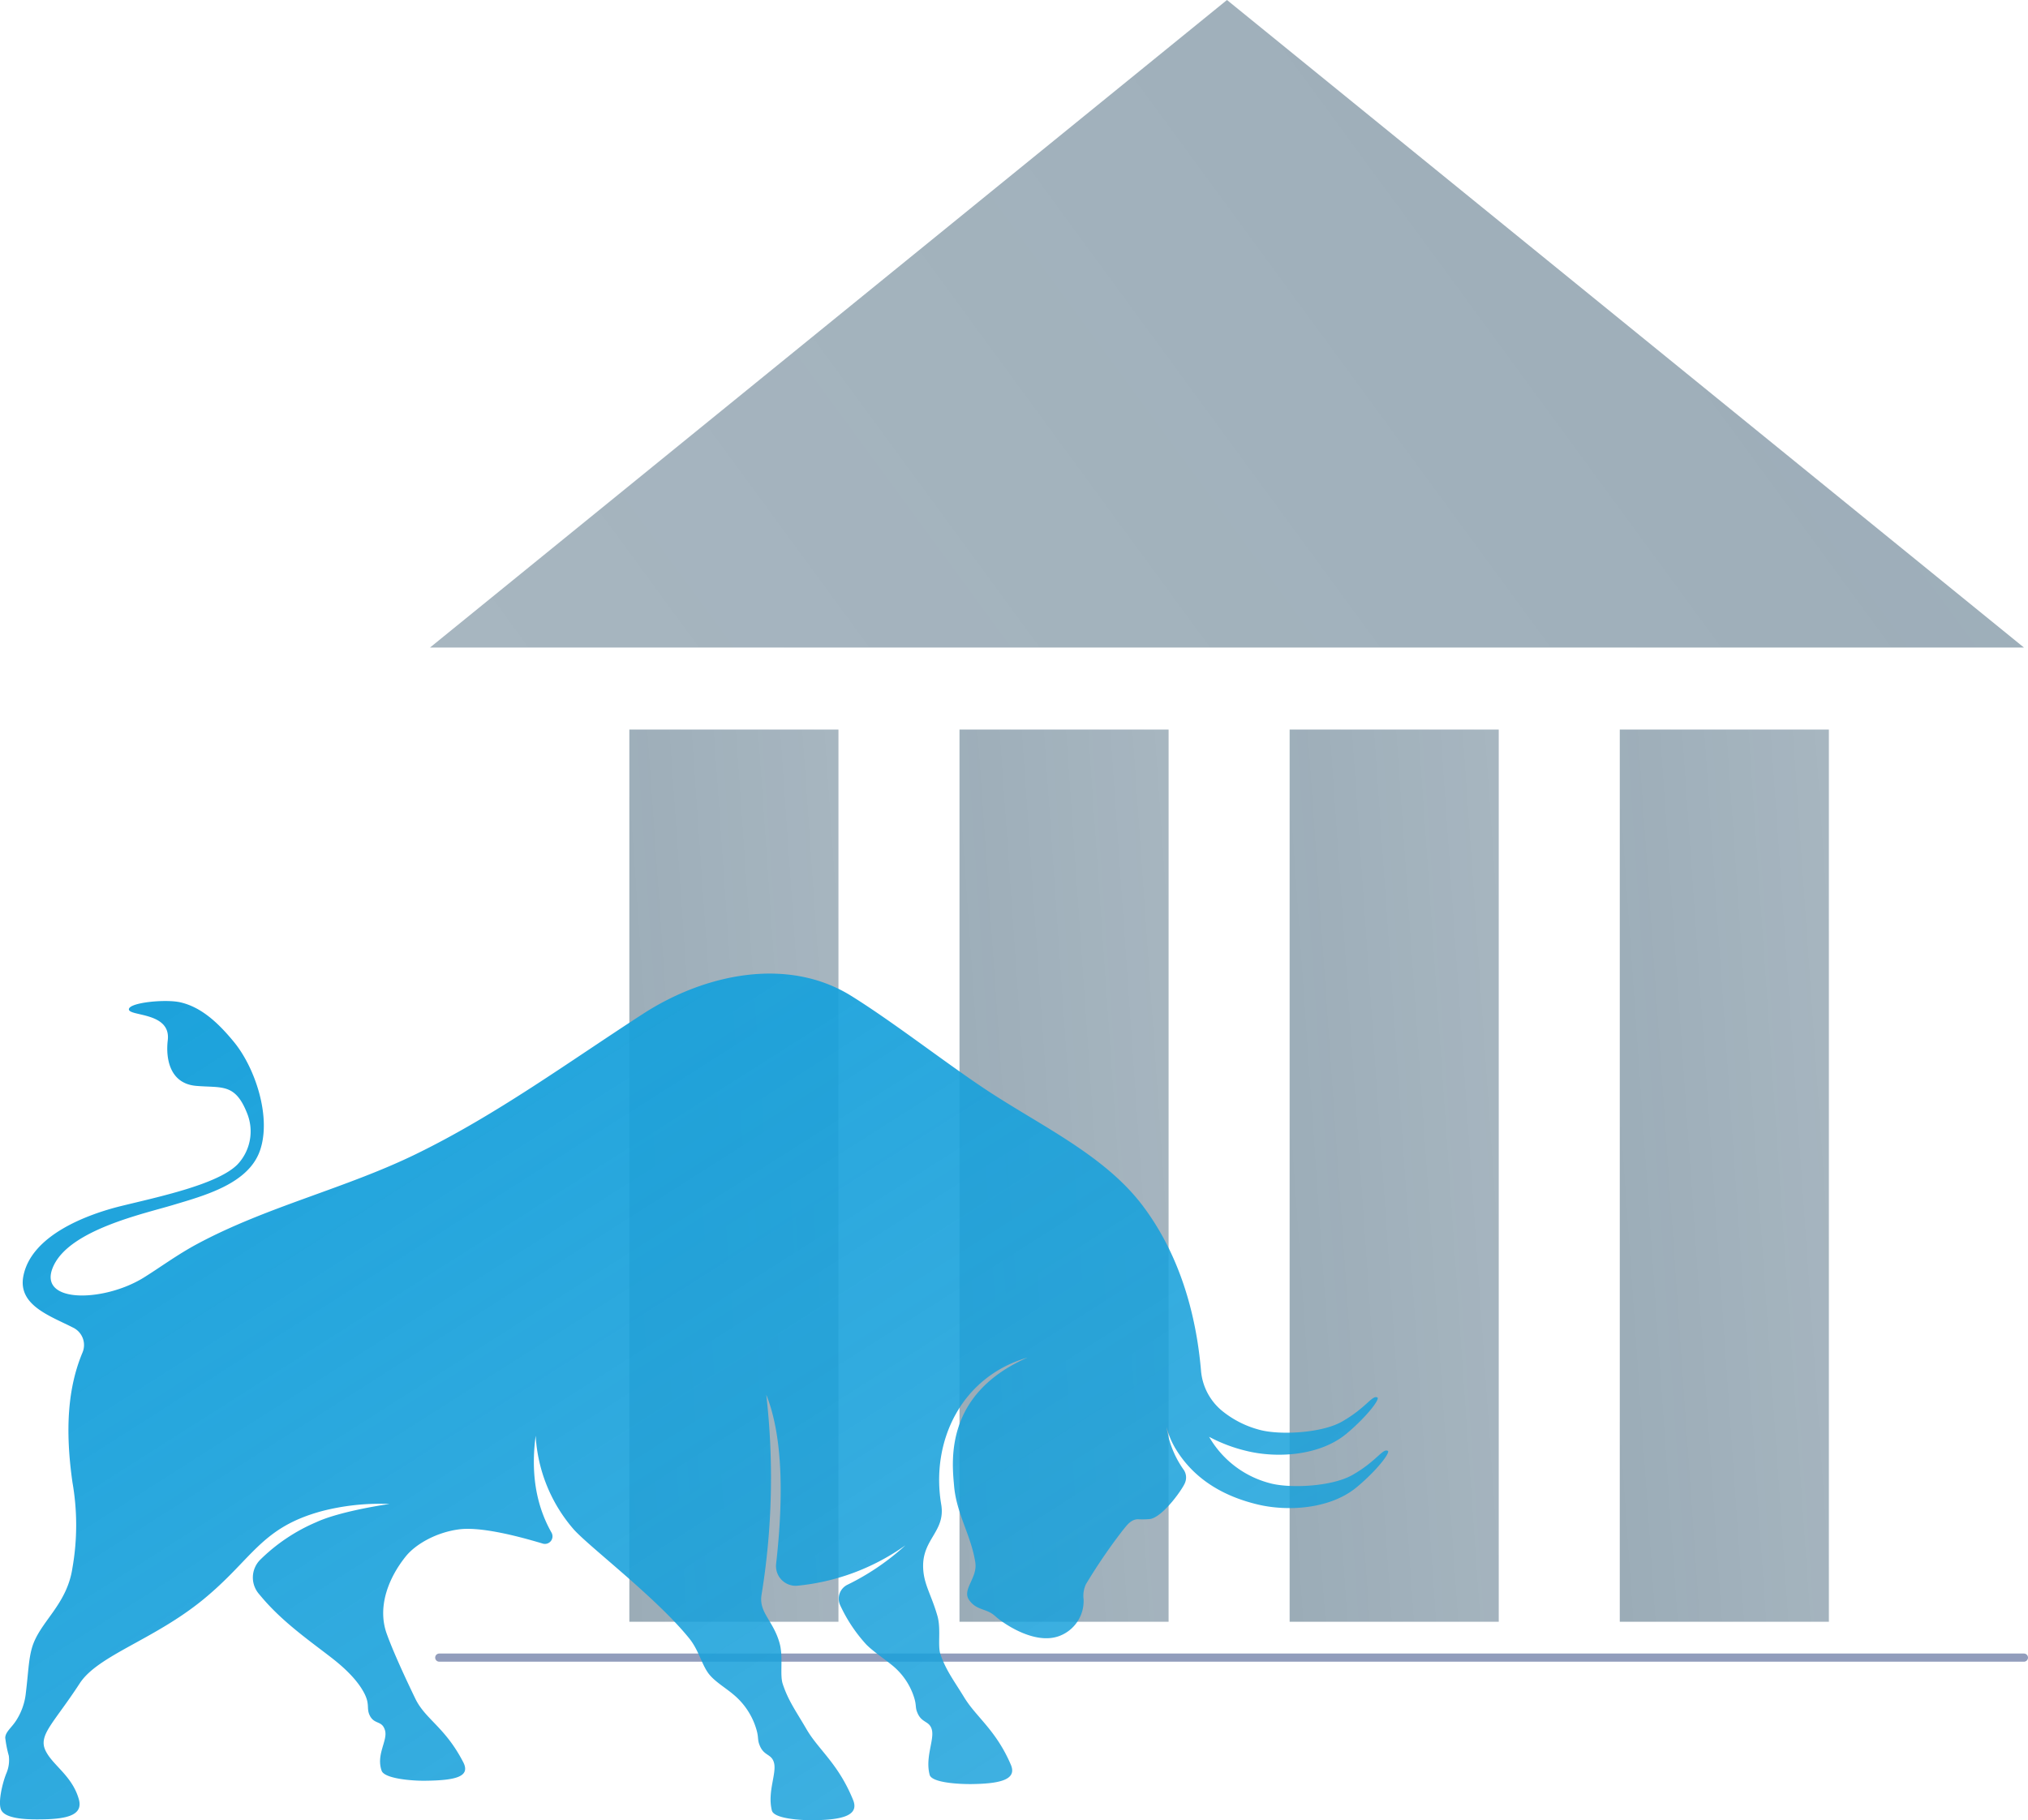
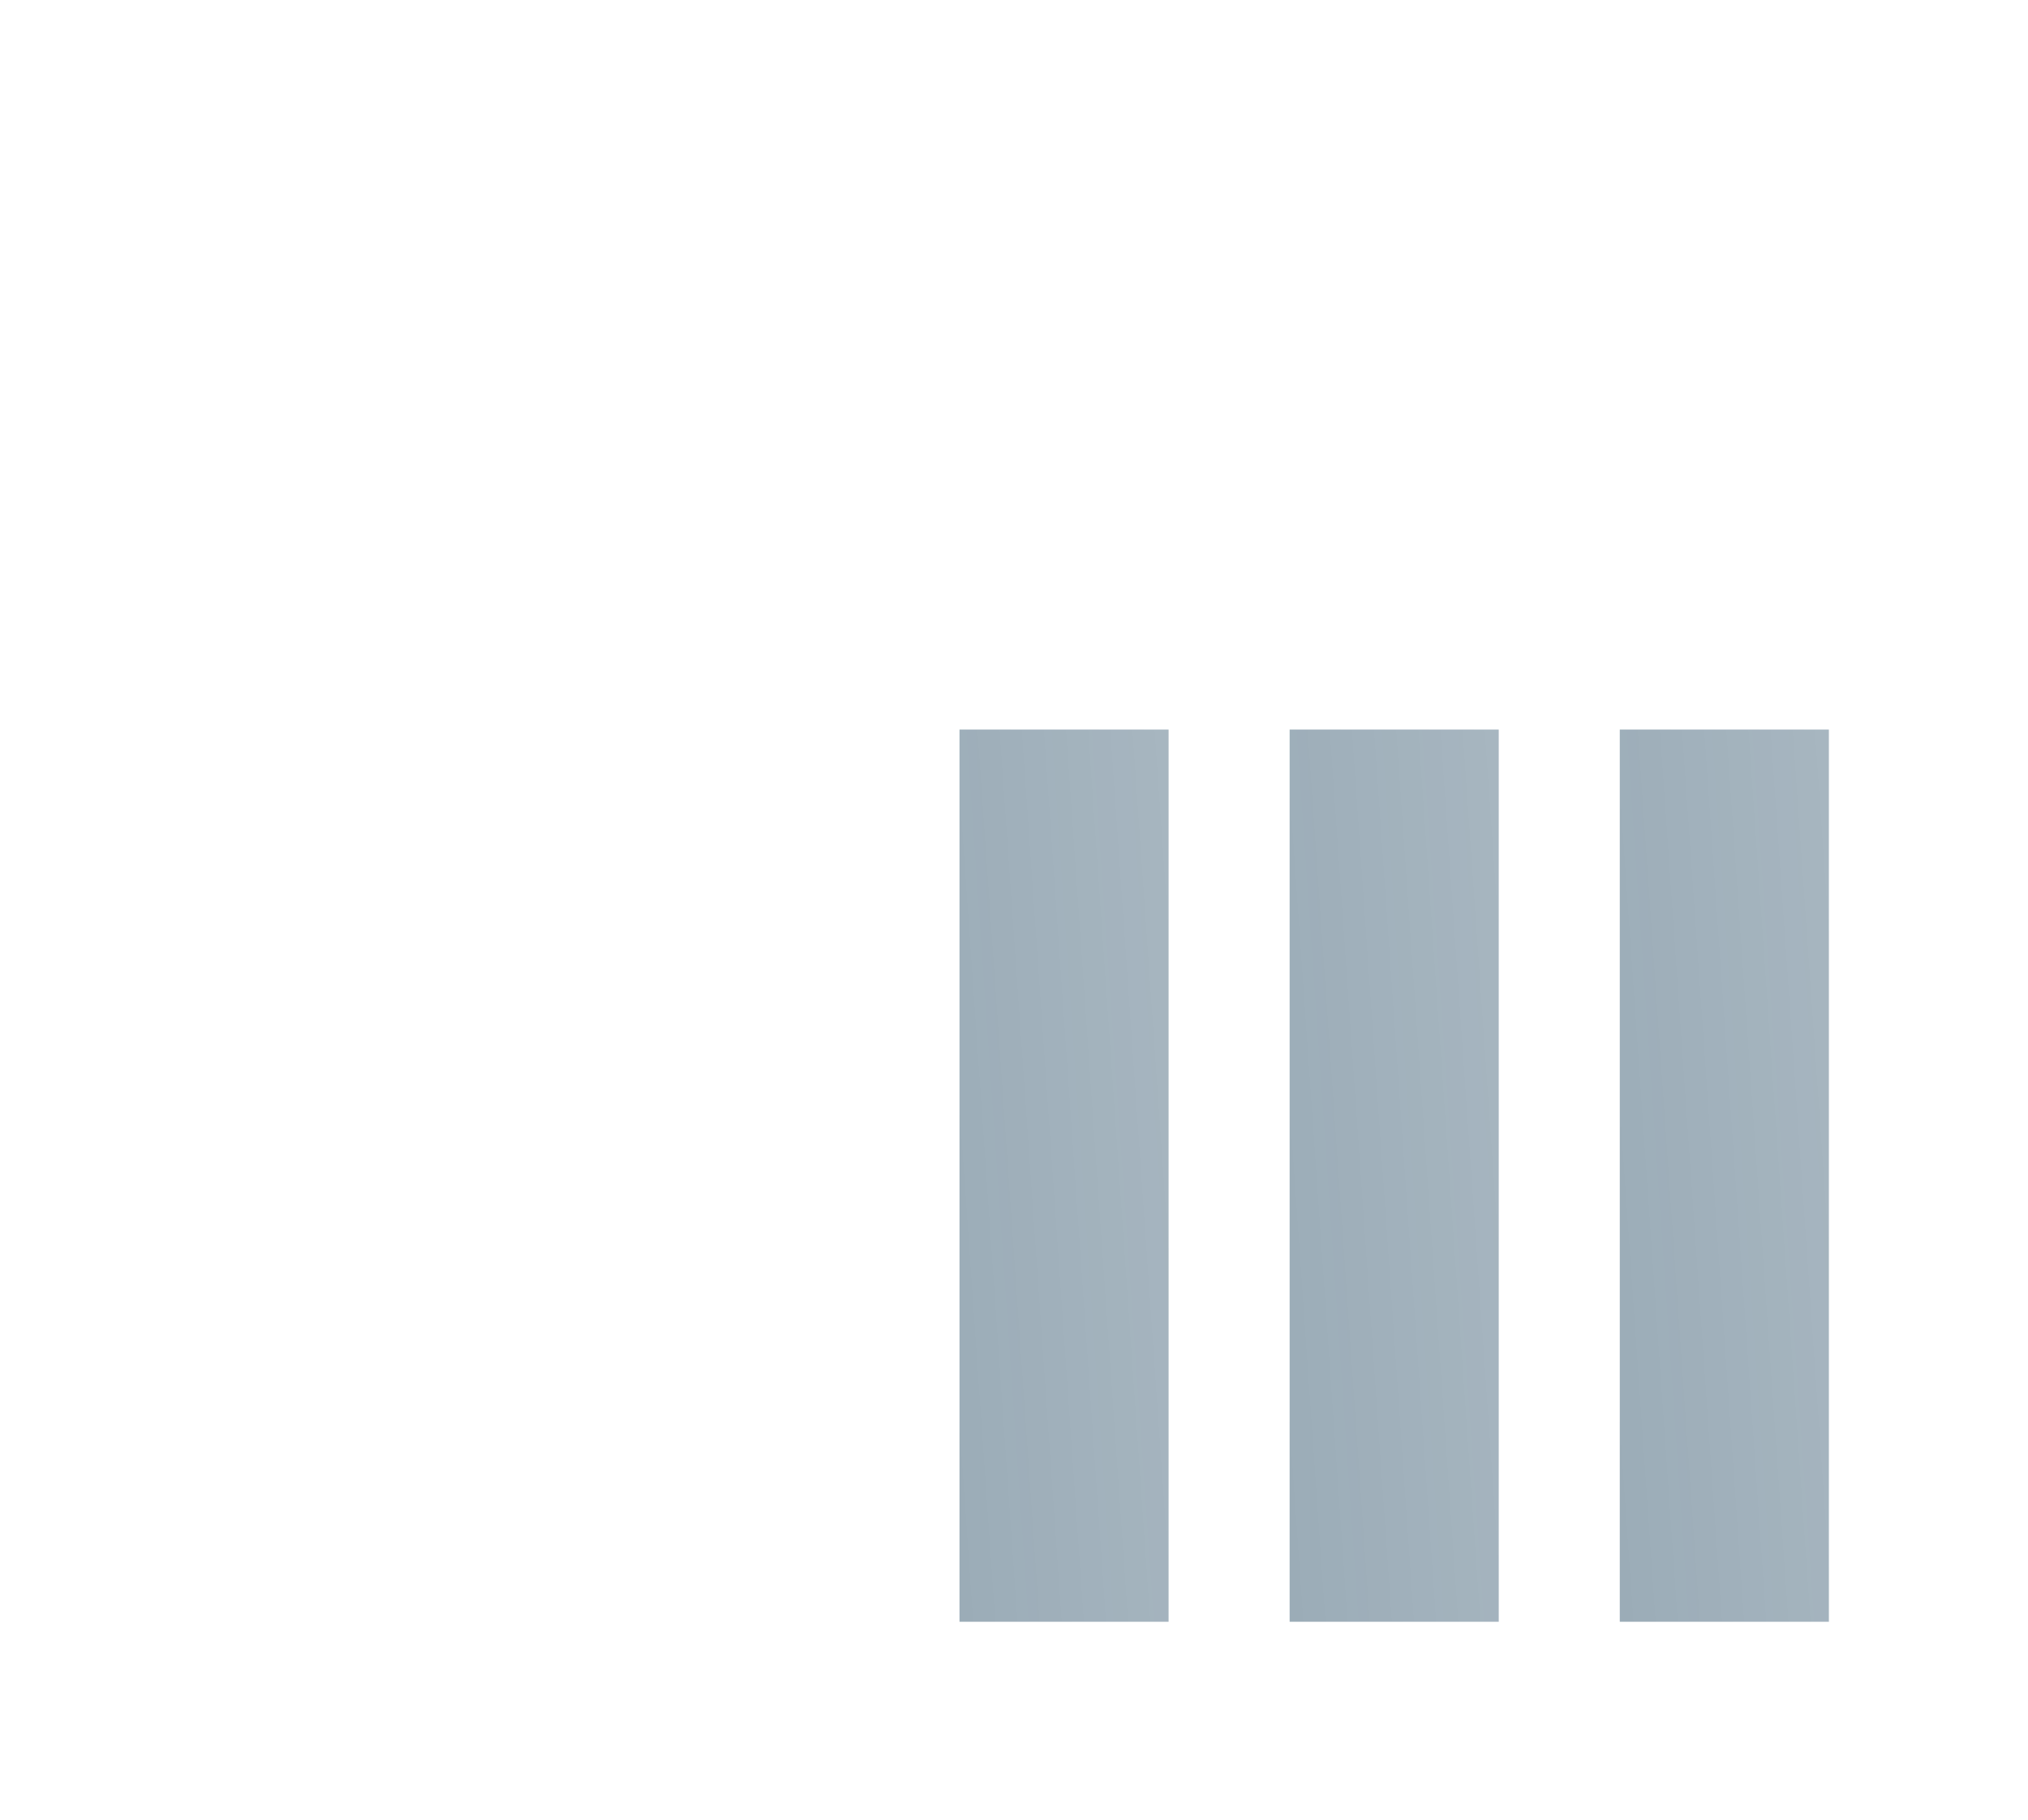
<svg xmlns="http://www.w3.org/2000/svg" width="372.068" height="334" viewBox="0 0 372.068 334">
  <defs>
    <linearGradient id="linear-gradient" x1="3.817" x2="-2.361" y2="1.821" gradientUnits="objectBoundingBox">
      <stop offset="0" stop-color="#012d4a" />
      <stop offset="1" stop-color="#012d4a" stop-opacity="0.502" />
    </linearGradient>
    <linearGradient id="linear-gradient-6" x1="-0.021" y1="0.037" x2="1.021" y2="1.041" gradientUnits="objectBoundingBox">
      <stop offset="0" stop-color="#19a1db" />
      <stop offset="1" stop-color="#19a1db" stop-opacity="0.8" />
    </linearGradient>
  </defs>
  <g id="_2000_bull" data-name="2000_bull" transform="translate(82.582 16.259)">
    <g id="building" opacity="0.5">
      <rect id="Rectangle_369" data-name="Rectangle 369" width="38.363" height="163.72" transform="translate(192.385 281.332) rotate(180)" fill="url(#linear-gradient)" />
      <rect id="Rectangle_372" data-name="Rectangle 372" width="38.363" height="163.72" transform="translate(252.955 281.332) rotate(180)" fill="url(#linear-gradient)" />
      <rect id="Rectangle_373" data-name="Rectangle 373" width="38.363" height="163.72" transform="translate(131.815 281.332) rotate(180)" fill="url(#linear-gradient)" />
-       <rect id="Rectangle_374" data-name="Rectangle 374" width="38.363" height="163.72" transform="translate(71.245 281.332) rotate(180)" fill="url(#linear-gradient)" />
-       <path id="Path_445" data-name="Path 445" d="M156.734,3.58,10.523,122.4H302.946Z" transform="translate(-14.209 -19.839)" fill="url(#linear-gradient)" />
-       <line id="Line_68" data-name="Line 68" x2="290.729" transform="translate(-1.993 287.912)" fill="none" stroke="#253c79" stroke-linecap="round" stroke-linejoin="round" stroke-width="1.5" />
    </g>
-     <path id="bull" d="M254.615,87.581c-.962-.5-2.009,1.87-6.51,4.432-3.722,2.119-11.358,2.493-15.029,1.524A18.148,18.148,0,0,1,221.829,85a28.586,28.586,0,0,0,6.981,2.62c5.471,1.316,13.3.9,18.215-3.186,3.664-3.045,6.207-6.375,5.679-6.649-.962-.5-2.008,1.87-6.51,4.432-3.722,2.119-11.358,2.493-15.028,1.524a18.188,18.188,0,0,1-7.084-3.611,10.7,10.7,0,0,1-3.743-7.325c-.9-10.4-3.953-21.339-10.786-30.33C202.77,33.55,191.526,28.2,181.888,21.949c-7.663-4.967-17.582-12.793-25.7-17.848-11.729-7.3-26.943-4-38.153,3.248-13.761,8.9-26.837,18.5-41.606,25.719C63.4,39.441,48.98,42.743,36.188,49.611c-3.715,1.995-6.8,4.3-9.825,6.18-7.5,4.646-20.08,4.79-16.416-2.416C13.21,46.958,26.2,44.12,31.638,42.494c5.944-1.776,13.9-3.914,16.042-9.974,2.16-6.115-.829-15.164-4.728-19.934-3.143-3.844-6.2-6.46-9.838-7.309-2.729-.636-9.506.032-9.466,1.294.04,1.294,7.751.459,7.131,5.657-.4,3.381.368,7.952,5.2,8.375,4.71.412,7.154-.556,9.352,5.024a8.831,8.831,0,0,1-1.8,9.437c-3.683,3.65-14.428,5.9-21.35,7.6C16.03,44.184,5.768,47.975,4.29,55.488,3.225,60.9,9.258,62.824,13.5,65.011a3.547,3.547,0,0,1,1.632,4.538c-2.64,6.3-3.248,13.943-1.835,23.83a45.414,45.414,0,0,1,0,15.64c-1.021,6.948-6.107,9.954-7.457,14.792-.6,2.143-.64,4.439-1.091,8.123a11.476,11.476,0,0,1-1.686,4.971c-.888,1.459-2.074,2.2-2.1,3.332a21.955,21.955,0,0,0,.653,3.3,6.158,6.158,0,0,1-.472,3.269c-.7,1.755-1.5,5.115-.985,6.536.7,1.932,5.416,1.881,7.574,1.855,4.942-.061,7.52-.926,6.724-3.71-1.237-4.328-4.808-6.192-6.109-8.915-1.363-2.853,1.475-4.955,6.282-12.331,3.372-5.173,13.624-7.981,22.673-15.4,9.091-7.451,10.534-13.195,21.835-16.227a42.522,42.522,0,0,1,12.335-1.289c-4.045.591-10.135,1.8-13.458,3.346A33.084,33.084,0,0,0,47.7,107.6a4.62,4.62,0,0,0-.221,6.2c.207.247.413.491.616.73,3.844,4.519,8.671,7.871,12.74,11.025,3.422,2.653,5.126,4.814,6,6.508,1.068,2.065.357,2.761,1,4.068.859,1.738,2.245.85,2.8,2.73.546,1.865-1.673,4.419-.616,7.417.509,1.444,5.494,1.861,7.952,1.834,5.629-.062,8.4-.73,7.014-3.412-3.345-6.47-6.949-7.835-8.8-11.678-2.248-4.659-4.162-8.911-5.23-11.874-1.8-4.984.372-10.341,3.512-14.228,1.795-2.222,5.58-4.391,9.745-4.935,3.545-.462,9.445.831,15.372,2.612a1.388,1.388,0,0,0,1.6-2.017c-3.314-5.841-3.66-12.154-2.905-17.787a28.616,28.616,0,0,0,6.927,17.138c2.8,3.189,15.239,12.589,21.279,20.1,1.7,2.118,2.246,4.724,3.517,6.418,1.055,1.407,3.089,2.6,4.484,3.78a13.075,13.075,0,0,1,4.077,5.812c.784,2.244.271,2.367.875,3.732.8,1.815,2.111,1.4,2.561,3.027.535,1.941-1.242,5.355-.388,8.769.383,1.534,5.382,1.813,7.683,1.785,5.268-.065,8.381-.866,7.217-3.725-2.716-6.674-6.339-9.18-8.536-12.96-1.94-3.337-3.387-5.282-4.387-8.376-.539-1.67.134-4.847-.545-7.362-1.14-4.225-3.913-5.689-3.312-9.019a133.92,133.92,0,0,0,.853-36.64c3.327,8.3,3,20.453,1.808,31.037a3.618,3.618,0,0,0,3.813,4.025,40.984,40.984,0,0,0,19.9-7.417,44.8,44.8,0,0,1-10.594,7.213,2.848,2.848,0,0,0-1.384,3.735,28.023,28.023,0,0,0,4.822,7.265c1.2,1.208,3.089,2.473,4.484,3.6a12.437,12.437,0,0,1,4.077,5.527c.785,2.134.271,2.251.875,3.549.8,1.726,2.111,1.327,2.561,2.878.535,1.846-1.242,5.093-.388,8.34.383,1.459,5.382,1.725,7.683,1.7,5.268-.062,8.381-.823,7.217-3.543-2.716-6.347-6.339-8.731-8.536-12.325-1.94-3.174-3.387-5.023-4.387-7.966-.54-1.588.134-4.609-.545-7-1.141-4.018-2.6-5.9-2.63-9.128-.047-5.077,4.144-6.463,3.319-11.356-1.946-11.536,3.634-23.411,15.87-26.959-15.417,6.73-13.888,19.218-13.5,23.643.451,5.084,3.151,9.085,3.89,13.984.429,2.841-2.5,4.943-1.137,6.879,1.394,1.982,3.185,1.473,4.8,2.971,1.189,1.1,7.077,5.351,11.715,3.639A6.853,6.853,0,0,0,198.8,114.8a4.971,4.971,0,0,1,.455-2.792,103.423,103.423,0,0,1,6.647-9.744c.779-.941,1.518-2.095,2.857-2.139a14.526,14.526,0,0,0,2.29-.043c2.433-.468,6.1-5.754,6.392-6.73a2.5,2.5,0,0,0-.249-2.264,17.841,17.841,0,0,1-3.17-7.893,14.492,14.492,0,0,0,1.674,4.019c3.427,5.655,8.886,8.727,15.026,10.2,5.471,1.316,13.3.9,18.214-3.186,3.664-3.045,6.207-6.375,5.679-6.649" transform="translate(-82.582 162.393)" fill="url(#linear-gradient-6)" />
  </g>
</svg>